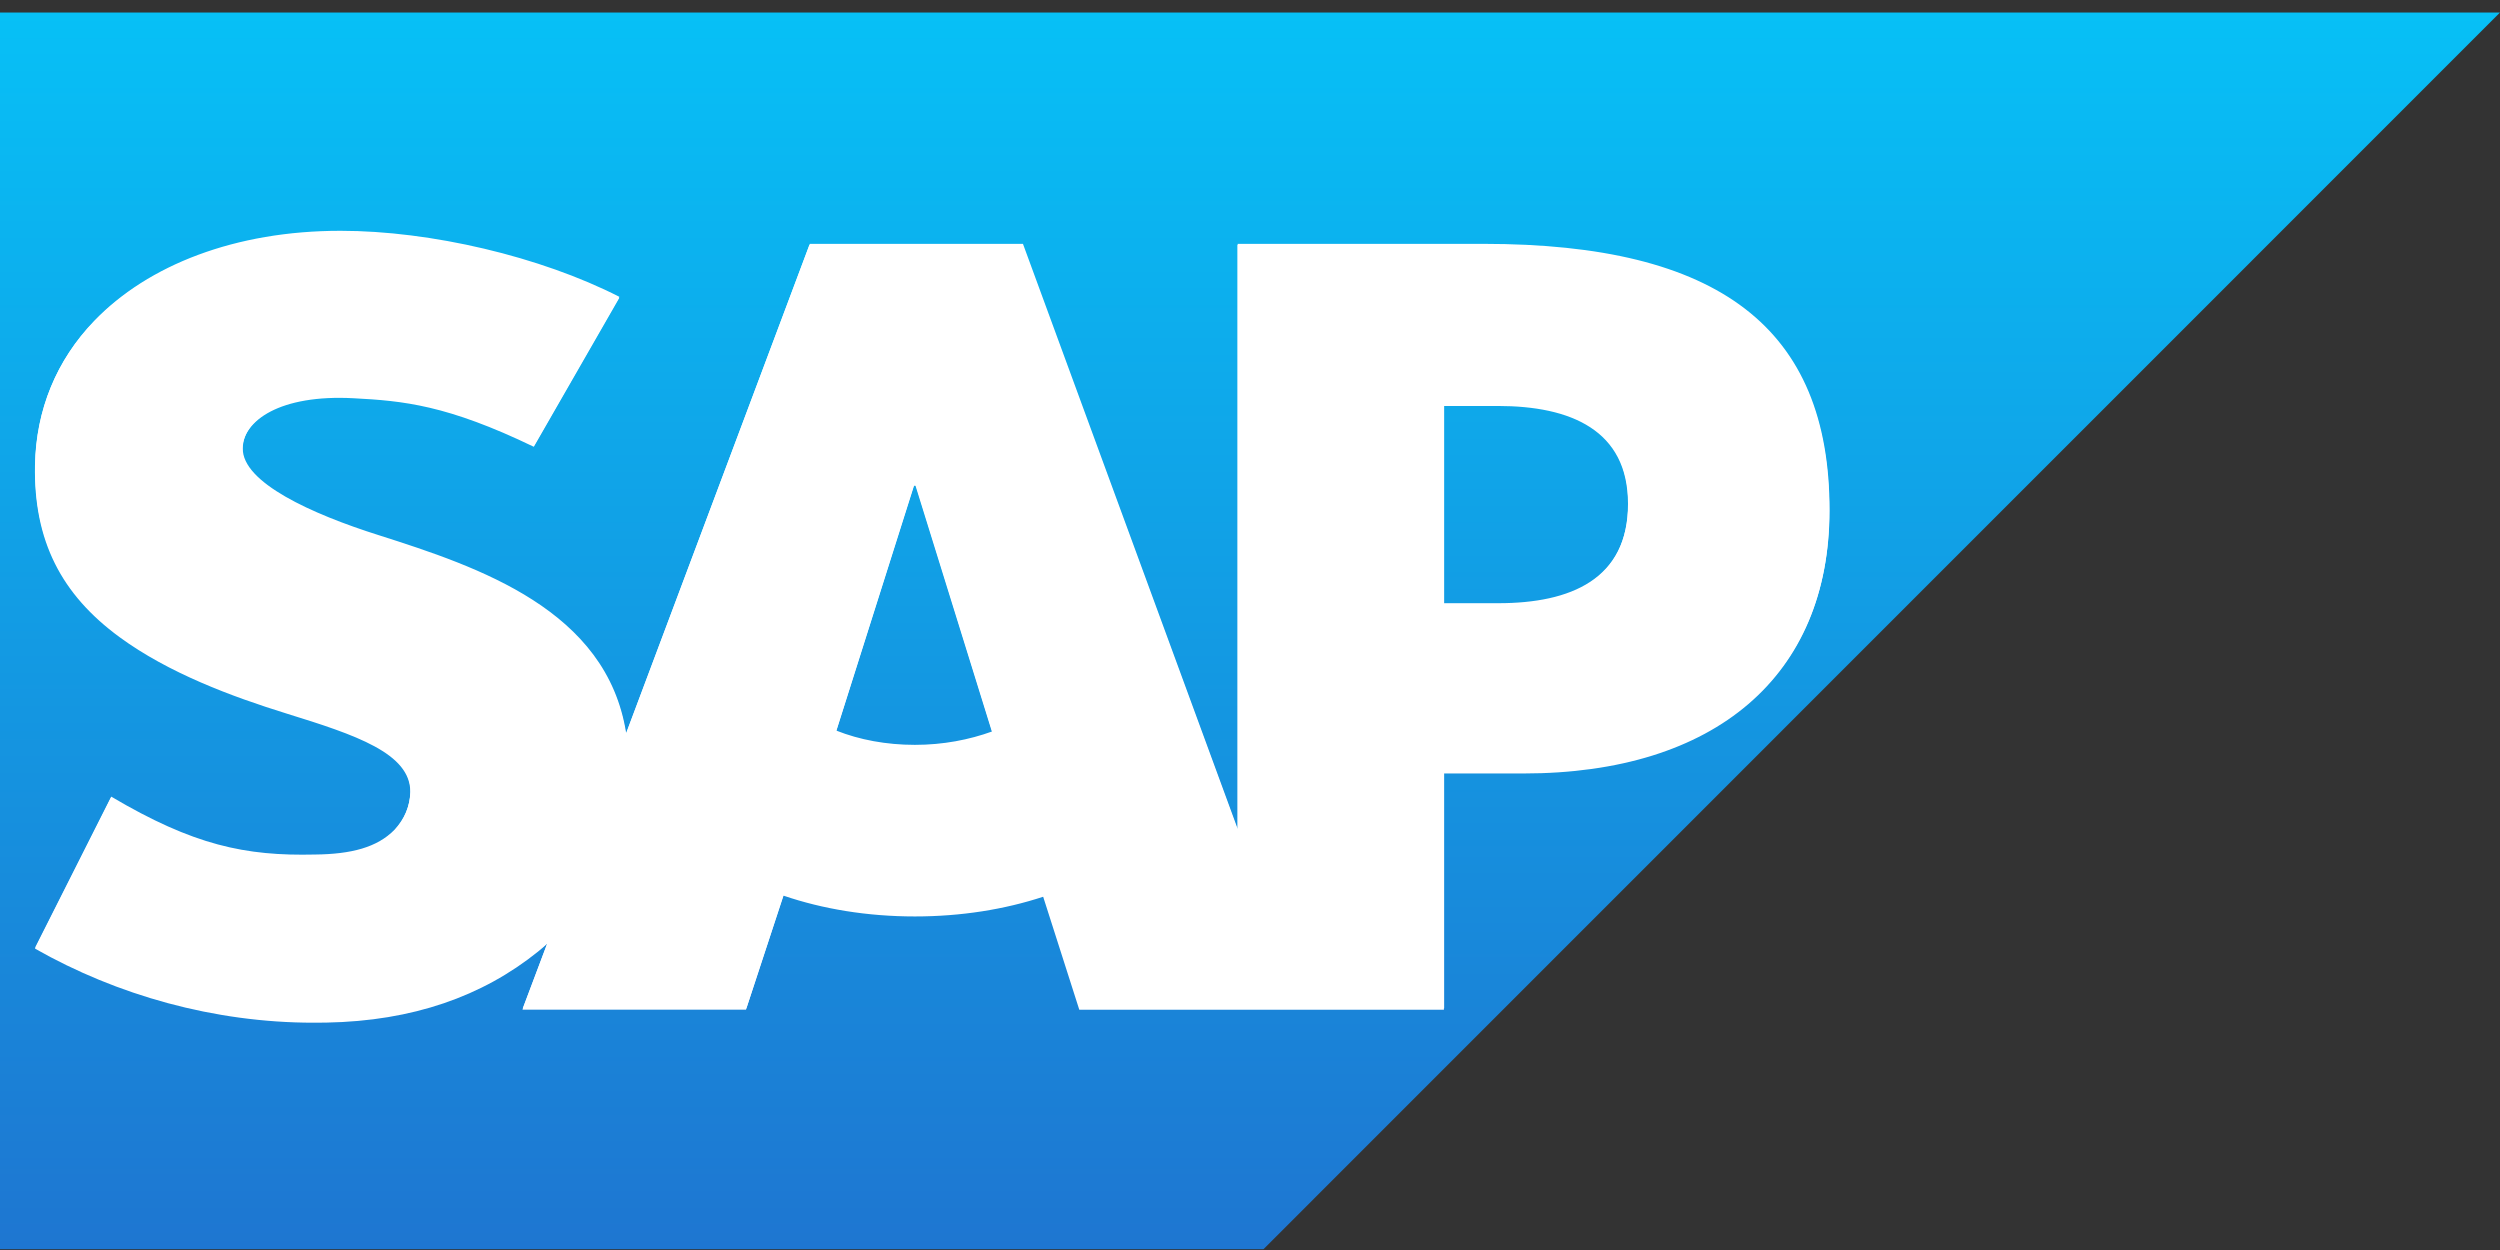
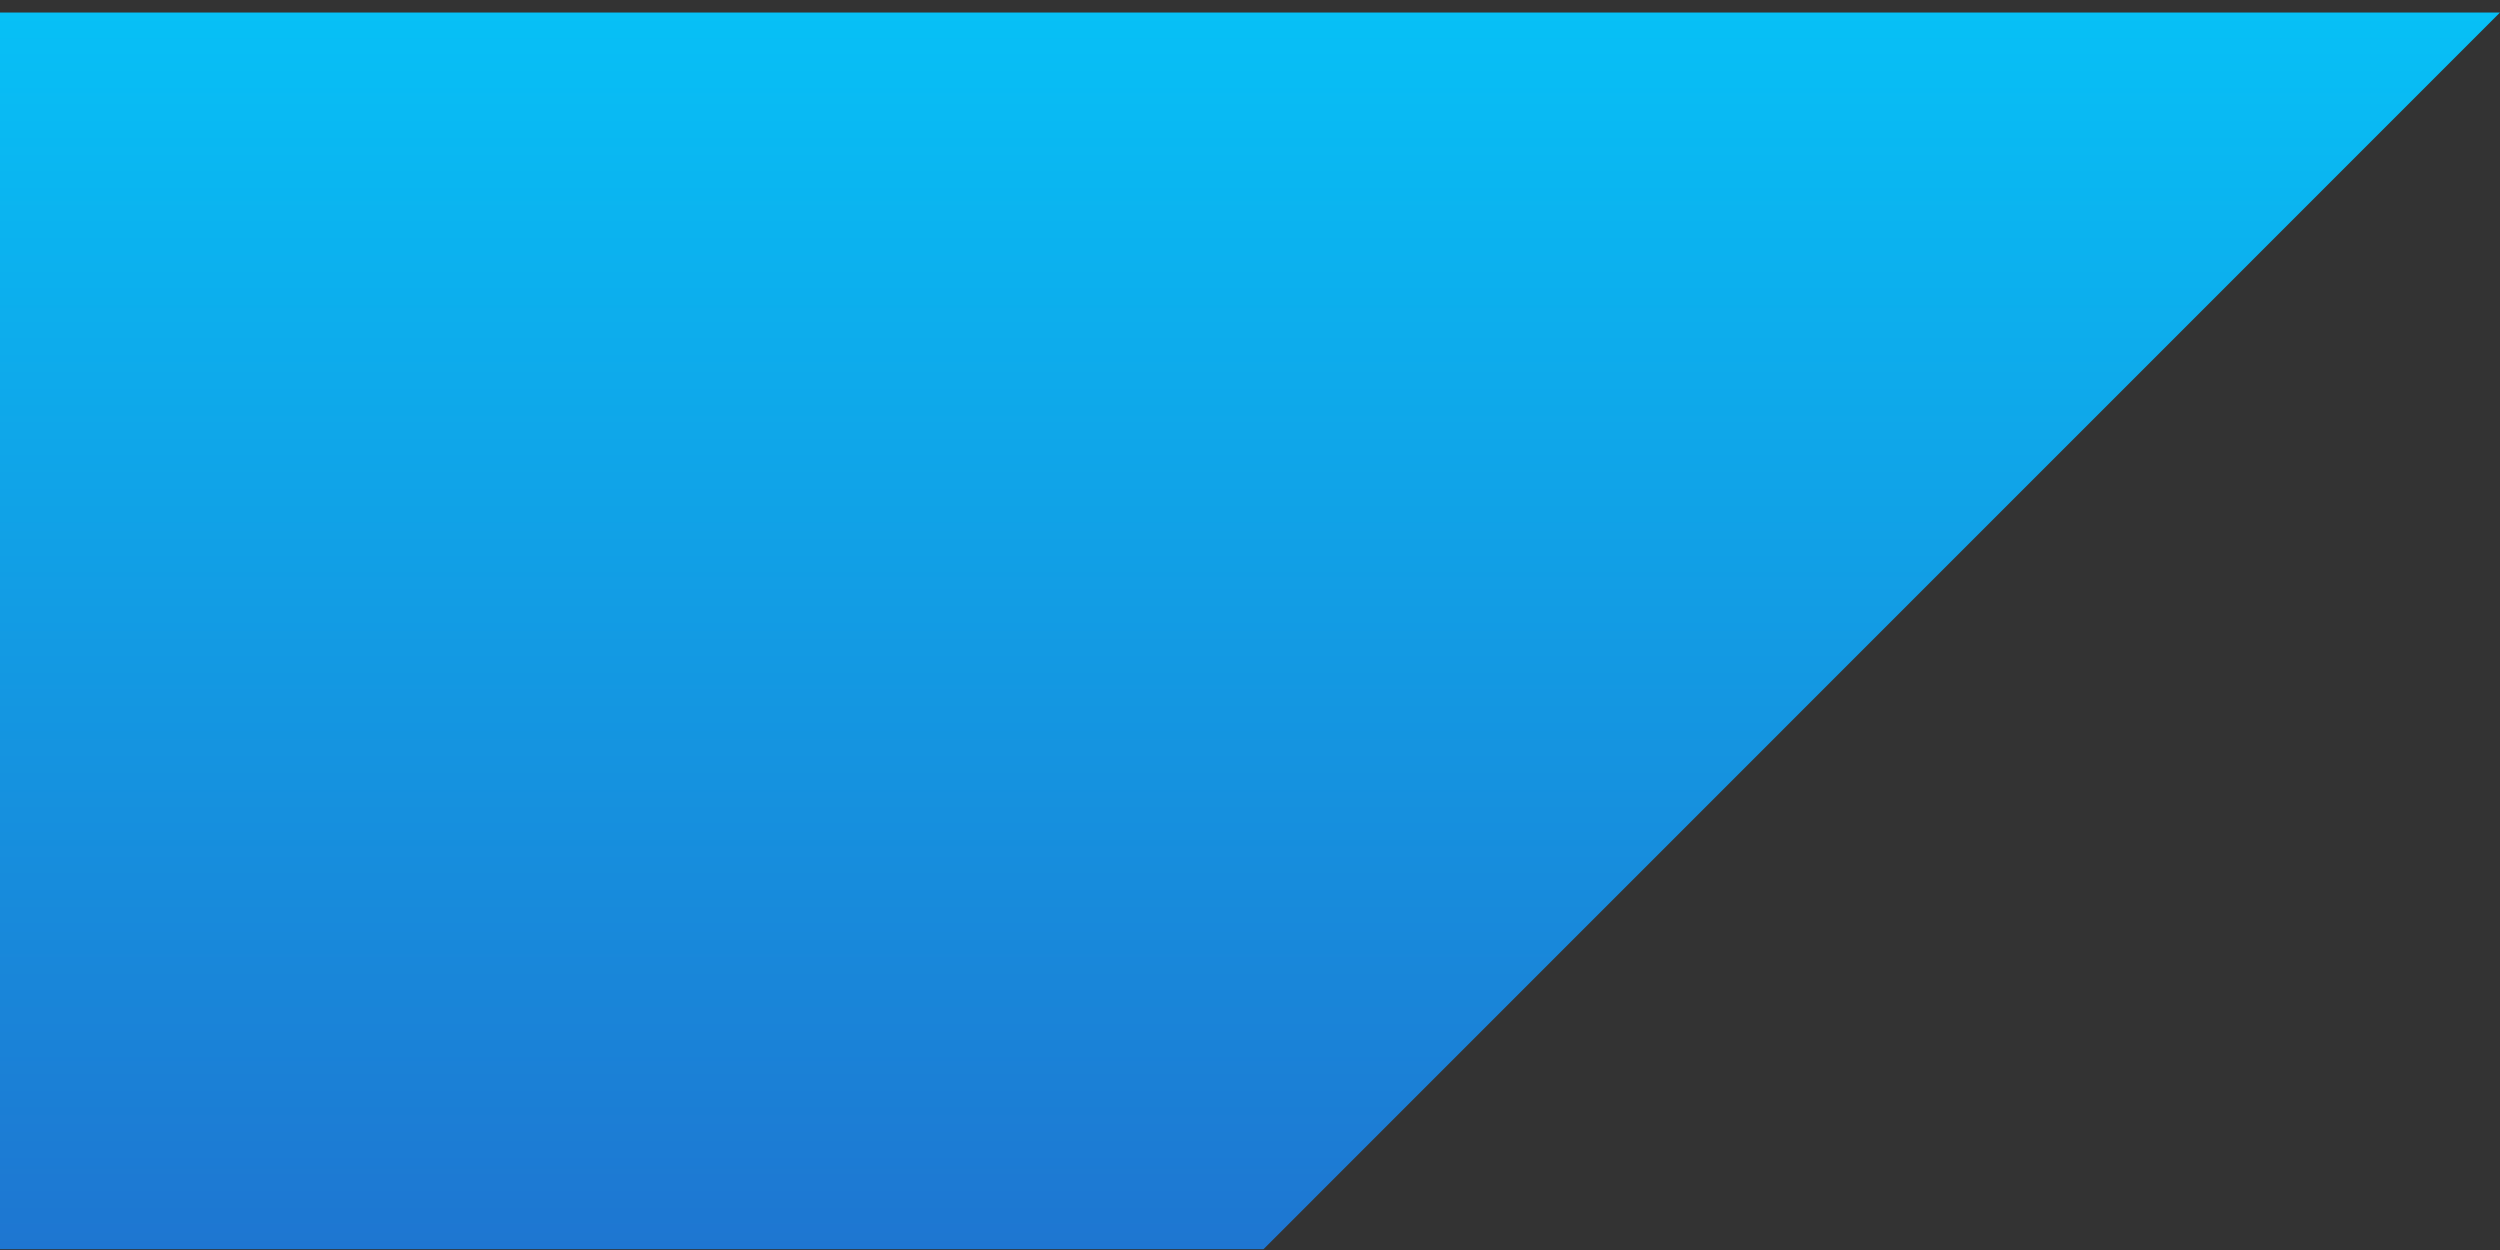
<svg xmlns="http://www.w3.org/2000/svg" version="1.1" id="Ebene_1" x="0px" y="0px" width="100px" height="50px" viewBox="0 0 100 50" enable-background="new 0 0 100 50" xml:space="preserve">
  <rect x="0" y="0" width="100" height="50" fill="#333333" stroke="none" />
  <g>
    <linearGradient id="SVGID_1_" gradientUnits="userSpaceOnUse" x1="916" y1="-1042.467" x2="916" y2="-993" gradientTransform="matrix(1 0 0 -1 -866 -992.5)">
      <stop offset="0" style="stop-color:#1E76D1" />
      <stop offset="1" style="stop-color:#07C0F6" />
    </linearGradient>
    <polyline fill="url(#SVGID_1_)" points="0,49.968 50.539,49.968 100,0.5 0,0.5 0,49.968  " />
-     <path fill="#FFFFFF" d="M59.922,24.172h-2.167v-7.933h2.167c2.895,0,5.198,0.962,5.198,3.915   C65.12,23.209,62.814,24.172,59.922,24.172 M36.596,29.828c-1.15,0-2.227-0.201-3.154-0.553l3.119-9.844h0.06l3.066,9.871   C38.764,29.631,37.713,29.828,36.596,29.828L36.596,29.828z M59.346,9.801l-9.845-0.007v23.405L40.902,9.794h-8.525l-7.342,19.575   c-0.783-4.936-5.888-6.64-9.903-7.918c-2.653-0.851-5.468-2.104-5.44-3.488c0.021-1.136,1.51-2.193,4.456-2.033   c1.981,0.104,3.728,0.265,7.204,1.941l3.42-5.955c-3.174-1.615-7.558-2.636-11.151-2.64H13.6c-4.189,0-7.681,1.358-9.846,3.594   c-1.509,1.563-2.32,3.547-2.355,5.743c-0.055,3.019,1.053,5.163,3.381,6.871c1.965,1.44,4.479,2.375,6.694,3.062   c2.732,0.847,4.963,1.583,4.938,3.153c-0.021,0.57-0.237,1.103-0.647,1.535c-0.682,0.705-1.728,0.967-3.174,0.994   c-2.789,0.062-4.857-0.377-8.15-2.32L1.4,37.945c3.284,1.867,7.174,2.963,11.142,2.963l0.513-0.004   c3.453-0.063,6.242-1.049,8.469-2.842c0.129-0.102,0.242-0.205,0.361-0.311l-0.988,2.637h8.942l1.501-4.562   c1.57,0.536,3.357,0.832,5.256,0.832c1.848,0,3.588-0.281,5.131-0.788l1.445,4.52h14.584v-9.451h3.18   c7.688,0,12.235-3.914,12.235-10.477C73.17,13.155,68.752,9.801,59.346,9.801L59.346,9.801z" />
-     <path fill="#FFFFFF" d="M59.934,24.128h-2.168v-7.935h2.168c2.894,0,5.195,0.959,5.195,3.934   C65.129,23.17,62.825,24.128,59.934,24.128L59.934,24.128L59.934,24.128z M36.596,29.794c-1.144,0-2.219-0.202-3.145-0.571   l3.112-9.834h0.065l3.061,9.868C38.765,29.592,37.723,29.794,36.596,29.794L36.596,29.794L36.596,29.794z M59.344,9.754h-9.836   v23.405l-8.59-23.405h-8.524l-7.349,19.57c-0.772-4.926-5.883-6.64-9.902-7.919c-2.656-0.84-5.464-2.103-5.432-3.479   c0.018-1.144,1.496-2.204,4.455-2.035c1.968,0.101,3.715,0.268,7.195,1.934l3.414-5.952c-3.161-1.614-7.549-2.641-11.146-2.641   h-0.018c-4.186,0-7.684,1.362-9.836,3.596c-1.512,1.564-2.319,3.549-2.369,5.735c-0.051,3.026,1.059,5.178,3.395,6.875   c1.951,1.447,4.473,2.373,6.693,3.062c2.725,0.857,4.959,1.577,4.926,3.16c-0.018,0.57-0.235,1.093-0.639,1.529   c-0.689,0.707-1.732,0.977-3.178,0.992c-2.791,0.066-4.859-0.369-8.154-2.316L1.406,37.9c3.295,1.865,7.18,2.959,11.146,2.959   h0.505c3.465-0.063,6.254-1.043,8.474-2.842c0.135-0.104,0.254-0.201,0.37-0.304l-0.992,2.621h8.945l1.495-4.558   c1.565,0.539,3.363,0.842,5.247,0.842c1.851,0,3.599-0.285,5.146-0.791l1.446,4.507h14.578v-9.45h3.178   c7.684,0,12.238-3.9,12.238-10.476C73.186,13.116,68.76,9.754,59.344,9.754L59.344,9.754L59.344,9.754z" />
  </g>
</svg>